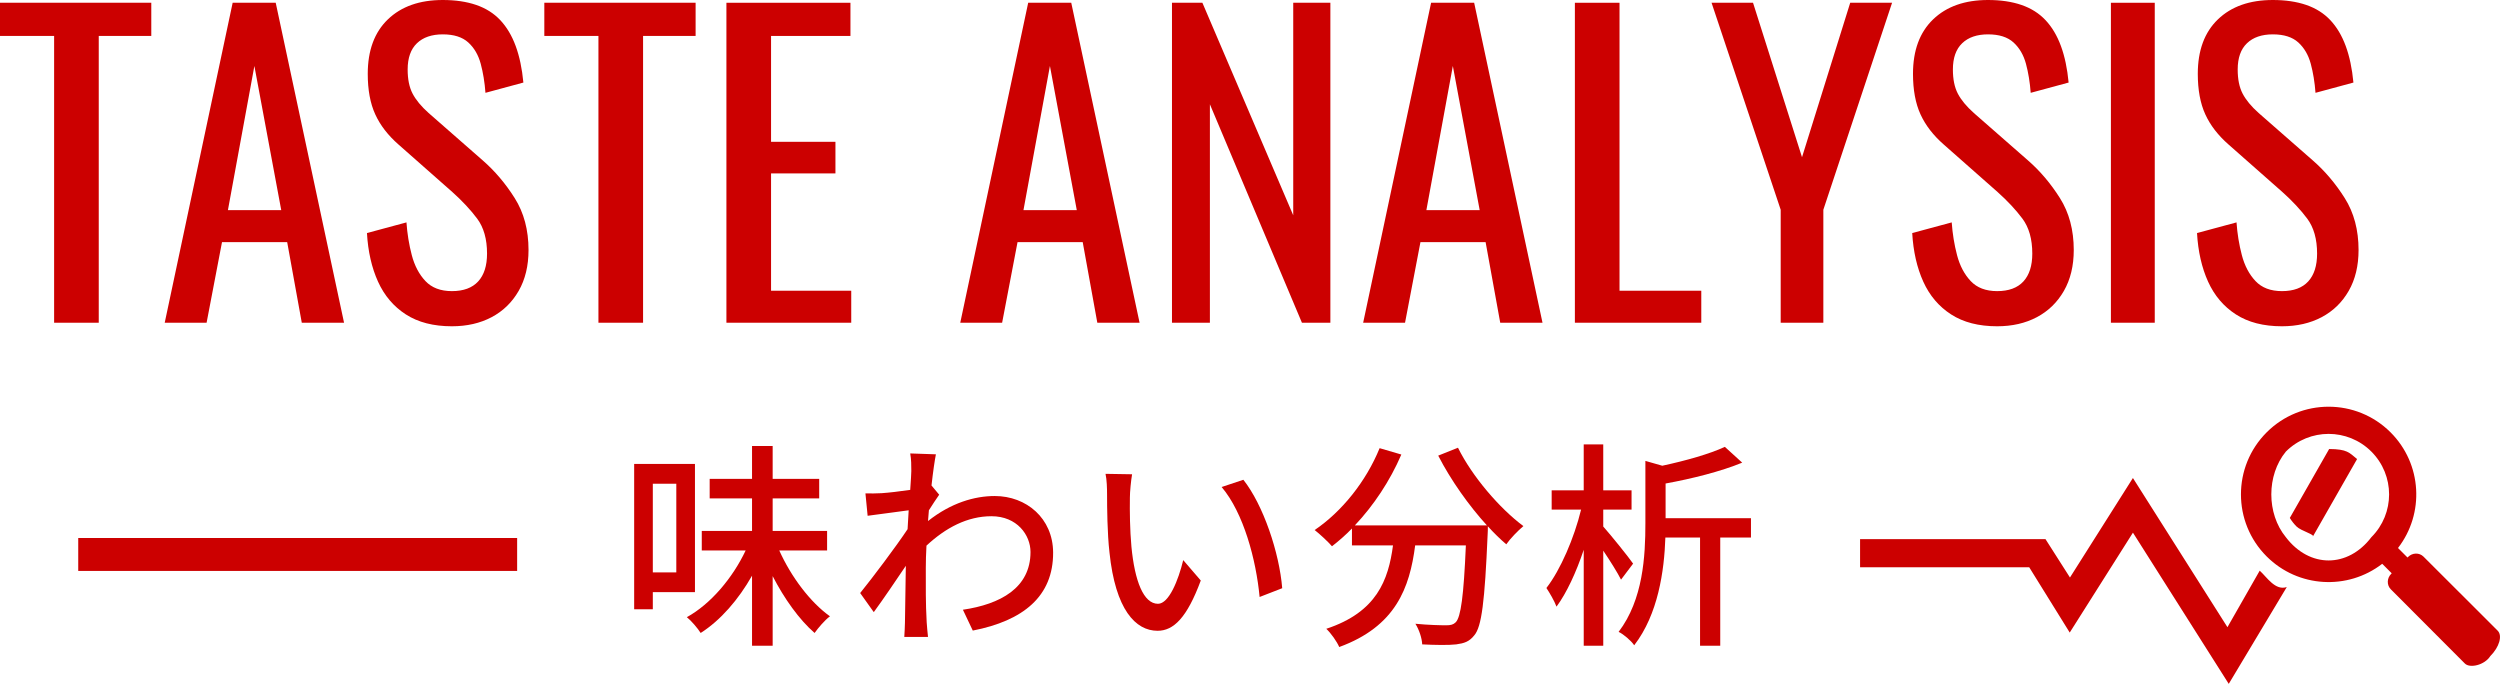
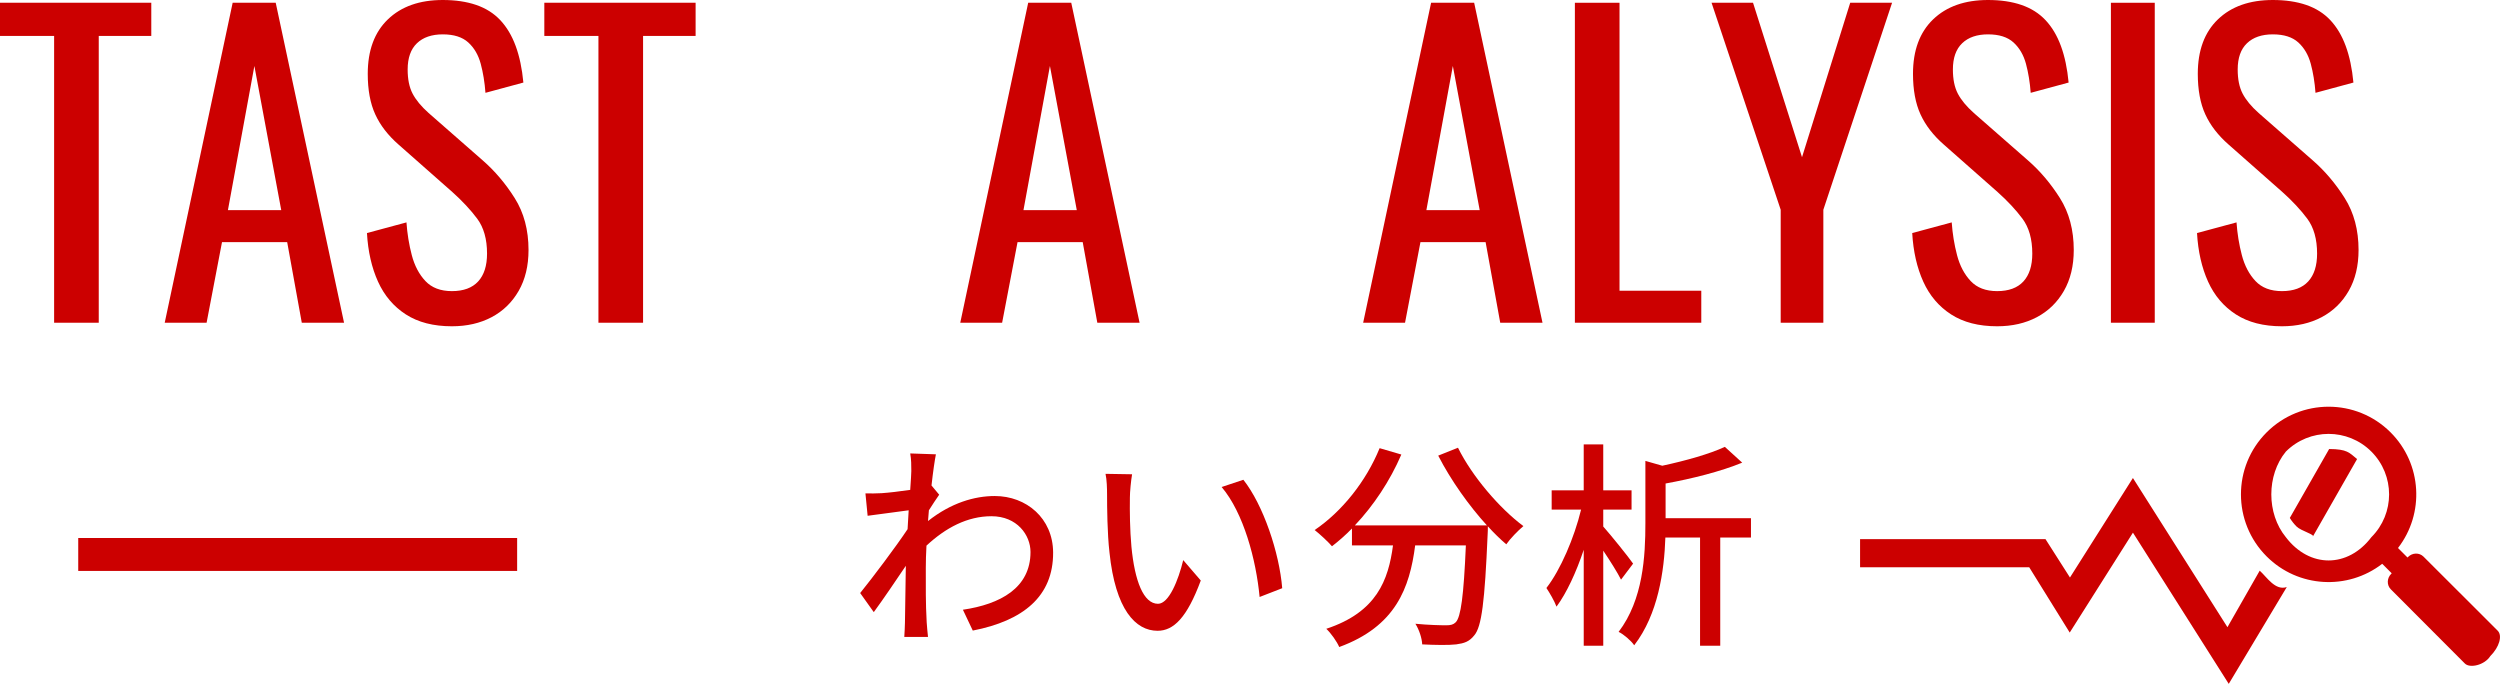
<svg xmlns="http://www.w3.org/2000/svg" id="b" viewBox="0 0 227.844 62.326">
  <defs>
    <style>.e,.f{fill:#c00;}.f{fill-rule:evenodd;}</style>
  </defs>
  <g id="c">
    <g id="d">
      <path class="f" d="M226.959,59.798c-.528,.825-1.863,1.127-2.317,.674l-6.749-6.764c-.379-.381-.365-1.009,.033-1.408l.05-.05-.866-.867c-3.134,2.427-7.658,2.202-10.535-.674-3.12-3.121-3.12-8.18,0-11.303,3.121-3.12,8.179-3.12,11.299,0,2.877,2.879,3.101,7.402,.674,10.538l.867,.867,.051-.051c.397-.398,1.026-.412,1.406-.032l6.761,6.751c.454,.455,.151,1.493-.674,2.319h0Zm-10.836-18.639c-2.153-2.154-5.643-2.154-7.797,0-1.765,2.153-1.765,5.645,0,7.798,2.154,2.828,5.644,2.828,7.797,0,2.152-2.153,2.152-5.645,0-7.798Zm-6.823,6.824c-.237-.238-.442-.5-.612-.779l3.585-6.282c1.658,.011,1.826,.331,2.546,.914l-4.05,7.096c.292-.206-1.045-.525-1.469-.949h0Zm-.889,5.52l-5.288,8.823-8.732-13.781-5.761,9.106-3.691-5.95h-15.416v-2.566h16.898l2.231,3.499,5.737-9.069,8.615,13.596,2.941-5.151c.671,.607,1.416,1.845,2.466,1.493h0Z" />
      <path class="f" d="M7.13,49.034H47.131v3.001H7.13v-3.001Z" />
    </g>
    <g>
      <path class="e" d="M4.932,29.412V3.276H0V.252H13.788V3.276h-4.788V29.412H4.932Z" />
      <path class="e" d="M15.012,29.412L21.204,.252h3.924l6.228,29.16h-3.852l-1.331-7.344h-5.94l-1.404,7.344h-3.816Zm5.76-10.26h4.86l-2.448-13.14-2.412,13.14Z" />
      <path class="e" d="M41.184,29.736c-1.68,0-3.078-.36-4.194-1.08-1.116-.72-1.962-1.716-2.538-2.988-.576-1.272-.913-2.748-1.008-4.428l3.6-.972c.072,1.032,.234,2.028,.486,2.988,.252,.96,.665,1.746,1.242,2.358,.576,.612,1.38,.918,2.412,.918,1.056,0,1.854-.294,2.394-.882,.54-.587,.81-1.434,.81-2.538,0-1.32-.3-2.382-.9-3.186-.601-.804-1.356-1.614-2.268-2.43l-4.896-4.32c-.96-.84-1.669-1.758-2.124-2.754-.457-.996-.684-2.226-.684-3.69,0-2.136,.612-3.792,1.836-4.968,1.224-1.176,2.892-1.764,5.004-1.764,1.152,0,2.166,.15,3.042,.45,.876,.3,1.608,.762,2.196,1.386,.587,.625,1.056,1.41,1.404,2.358,.348,.948,.582,2.058,.702,3.33l-3.456,.936c-.072-.96-.216-1.841-.432-2.646-.216-.804-.594-1.452-1.134-1.944-.54-.492-1.314-.738-2.322-.738s-1.794,.27-2.358,.81c-.564,.54-.846,1.338-.846,2.394,0,.888,.15,1.62,.45,2.196,.3,.576,.786,1.164,1.458,1.764l4.932,4.32c1.103,.96,2.076,2.106,2.916,3.438,.84,1.332,1.26,2.91,1.26,4.734,0,1.44-.3,2.682-.9,3.726-.6,1.044-1.422,1.842-2.466,2.394-1.044,.552-2.25,.828-3.618,.828Z" />
      <path class="e" d="M54.54,29.412V3.276h-4.932V.252h13.788V3.276h-4.788V29.412h-4.068Z" />
-       <path class="e" d="M66.204,29.412V.252h11.304V3.276h-7.236V12.924h5.868v2.88h-5.868v10.692h7.308v2.916h-11.376Z" />
      <path class="e" d="M87.516,29.412L93.707,.252h3.924l6.228,29.16h-3.852l-1.331-7.344h-5.94l-1.404,7.344h-3.816Zm5.76-10.26h4.86l-2.448-13.14-2.412,13.14Z" />
-       <path class="e" d="M106.811,29.412V.252h2.772l8.279,19.368V.252h3.385V29.412h-2.592l-8.388-19.908V29.412h-3.456Z" />
      <path class="e" d="M124.235,29.412L130.427,.252h3.924l6.229,29.16h-3.853l-1.332-7.344h-5.939l-1.404,7.344h-3.816Zm5.761-10.26h4.859l-2.447-13.14-2.412,13.14Z" />
      <path class="e" d="M143.531,29.412V.252h4.068V26.496h7.452v2.916h-11.521Z" />
      <path class="e" d="M162.288,29.412v-10.296L155.987,.252h3.78l4.464,14.076L168.624,.252h3.815l-6.264,18.864v10.296h-3.888Z" />
      <path class="e" d="M182.014,29.736c-1.68,0-3.077-.36-4.193-1.08-1.116-.72-1.962-1.716-2.538-2.988-.576-1.272-.912-2.748-1.008-4.428l3.6-.972c.072,1.032,.234,2.028,.486,2.988s.666,1.746,1.242,2.358c.575,.612,1.379,.918,2.411,.918,1.057,0,1.855-.294,2.394-.882,.54-.587,.81-1.434,.81-2.538,0-1.32-.3-2.382-.899-3.186-.601-.804-1.356-1.614-2.269-2.43l-4.896-4.32c-.96-.84-1.669-1.758-2.124-2.754-.456-.996-.685-2.226-.685-3.69,0-2.136,.612-3.792,1.836-4.968,1.225-1.176,2.893-1.764,5.005-1.764,1.151,0,2.165,.15,3.042,.45,.875,.3,1.607,.762,2.195,1.386,.588,.625,1.056,1.41,1.404,2.358,.348,.948,.582,2.058,.702,3.33l-3.456,.936c-.072-.96-.216-1.841-.432-2.646-.217-.804-.595-1.452-1.135-1.944-.54-.492-1.313-.738-2.321-.738-1.009,0-1.795,.27-2.358,.81-.565,.54-.846,1.338-.846,2.394,0,.888,.149,1.62,.449,2.196,.3,.576,.786,1.164,1.458,1.764l4.933,4.32c1.103,.96,2.075,2.106,2.916,3.438,.84,1.332,1.26,2.91,1.26,4.734,0,1.44-.301,2.682-.9,3.726s-1.422,1.842-2.466,2.394-2.25,.828-3.618,.828Z" />
      <path class="e" d="M192.383,29.412V.252h3.996V29.412h-3.996Z" />
      <path class="e" d="M207.97,29.736c-1.68,0-3.077-.36-4.193-1.08-1.116-.72-1.962-1.716-2.538-2.988-.576-1.272-.912-2.748-1.008-4.428l3.6-.972c.072,1.032,.234,2.028,.486,2.988s.666,1.746,1.242,2.358c.575,.612,1.379,.918,2.411,.918,1.057,0,1.855-.294,2.394-.882,.54-.587,.81-1.434,.81-2.538,0-1.32-.3-2.382-.899-3.186-.601-.804-1.356-1.614-2.269-2.43l-4.896-4.32c-.96-.84-1.669-1.758-2.124-2.754-.456-.996-.685-2.226-.685-3.69,0-2.136,.612-3.792,1.836-4.968,1.225-1.176,2.893-1.764,5.005-1.764,1.151,0,2.165,.15,3.042,.45,.875,.3,1.607,.762,2.195,1.386,.588,.625,1.056,1.41,1.404,2.358,.348,.948,.582,2.058,.702,3.33l-3.456,.936c-.072-.96-.216-1.841-.432-2.646-.217-.804-.595-1.452-1.135-1.944-.54-.492-1.313-.738-2.321-.738-1.009,0-1.795,.27-2.358,.81-.565,.54-.846,1.338-.846,2.394,0,.888,.149,1.62,.449,2.196,.3,.576,.786,1.164,1.458,1.764l4.933,4.32c1.103,.96,2.075,2.106,2.916,3.438,.84,1.332,1.26,2.91,1.26,4.734,0,1.44-.301,2.682-.9,3.726s-1.422,1.842-2.466,2.394-2.25,.828-3.618,.828Z" />
    </g>
    <g>
-       <path class="e" d="M59.496,53.967v1.56h-1.7v-13.243h5.541v11.683h-3.841Zm0-9.882v8.082h2.141v-8.082h-2.141Zm11.523,6.081c1.08,2.4,2.821,4.722,4.621,6.002-.46,.34-1.06,1.04-1.4,1.52-1.4-1.22-2.761-3.12-3.821-5.181v6.341h-1.88v-6.381c-1.24,2.181-2.861,4.061-4.681,5.221-.28-.44-.84-1.1-1.26-1.44,2.181-1.201,4.181-3.581,5.361-6.082h-4.001v-1.78h4.581v-2.96h-3.861v-1.781h3.861v-3h1.88v3h4.241v1.781h-4.241v2.96h4.961v1.78h-4.361Z" />
      <path class="e" d="M85.597,45.085c-.26,.36-.62,.921-.94,1.421-.02,.319-.06,.66-.08,.98,2.1-1.66,4.241-2.28,6.081-2.28,2.881,0,5.301,2.021,5.321,5.142,.02,4.001-2.721,6.221-7.322,7.121l-.9-1.9c3.4-.5,6.161-1.98,6.161-5.261,0-1.541-1.22-3.261-3.561-3.261-2.201,0-4.181,1.06-5.921,2.681-.04,.72-.06,1.42-.06,2.04,0,1.721-.02,3.141,.08,4.941,.02,.359,.08,.94,.12,1.34h-2.161c.02-.34,.06-.981,.06-1.3,.02-1.841,.04-2.981,.08-5.182-.92,1.36-2.081,3.081-2.921,4.221l-1.24-1.74c1.101-1.36,3.261-4.221,4.321-5.821l.1-1.72c-.92,.12-2.541,.34-3.741,.5l-.2-2.041c.5,.021,.92,0,1.48-.019,.62-.04,1.641-.16,2.601-.3,.06-.86,.1-1.501,.1-1.721,0-.5,0-1.06-.1-1.601l2.341,.08c-.1,.5-.26,1.56-.4,2.841l.7,.84Z" />
      <path class="e" d="M102.976,45.366c-.02,1.24,0,2.921,.14,4.461,.3,3.121,1.1,5.201,2.42,5.201,1,0,1.86-2.16,2.3-3.981l1.6,1.86c-1.26,3.4-2.48,4.581-3.94,4.581-2.001,0-3.841-1.921-4.381-7.142-.2-1.74-.22-4.102-.22-5.302,0-.5-.02-1.32-.14-1.86l2.42,.04c-.1,.58-.2,1.601-.2,2.141Zm13.883,8.242l-2.061,.8c-.32-3.4-1.46-7.662-3.461-10.023l1.98-.66c1.82,2.301,3.281,6.662,3.541,9.883Z" />
-       <path class="e" d="M132.878,40.805c1.28,2.601,3.801,5.541,5.961,7.142-.479,.399-1.2,1.14-1.56,1.66-.54-.46-1.12-1.02-1.68-1.641,0,.18,0,.601-.021,.78-.26,6.061-.54,8.382-1.22,9.162-.46,.58-.921,.72-1.641,.819-.68,.08-1.9,.06-3.101,0-.021-.56-.28-1.34-.62-1.88,1.221,.12,2.36,.14,2.82,.14,.4,0,.641-.06,.86-.279,.46-.48,.721-2.36,.92-7.002h-4.621c-.5,3.881-1.78,7.382-6.921,9.262-.2-.479-.761-1.28-1.181-1.66,4.602-1.52,5.661-4.44,6.082-7.602h-3.741v-1.54c-.58,.6-1.2,1.14-1.82,1.62-.34-.4-1.141-1.141-1.58-1.48,2.481-1.68,4.681-4.421,5.921-7.461l1.98,.58c-1.04,2.42-2.541,4.66-4.241,6.461h12.043c-1.66-1.82-3.301-4.141-4.441-6.361l1.801-.72Z" />
+       <path class="e" d="M132.878,40.805c1.28,2.601,3.801,5.541,5.961,7.142-.479,.399-1.2,1.14-1.56,1.66-.54-.46-1.12-1.02-1.68-1.641,0,.18,0,.601-.021,.78-.26,6.061-.54,8.382-1.22,9.162-.46,.58-.921,.72-1.641,.819-.68,.08-1.9,.06-3.101,0-.021-.56-.28-1.34-.62-1.88,1.221,.12,2.36,.14,2.82,.14,.4,0,.641-.06,.86-.279,.46-.48,.721-2.36,.92-7.002h-4.621c-.5,3.881-1.78,7.382-6.921,9.262-.2-.479-.761-1.28-1.181-1.66,4.602-1.52,5.661-4.44,6.082-7.602h-3.741v-1.54c-.58,.6-1.2,1.14-1.82,1.62-.34-.4-1.141-1.141-1.58-1.48,2.481-1.68,4.681-4.421,5.921-7.461l1.98,.58c-1.04,2.42-2.541,4.66-4.241,6.461h12.043c-1.66-1.82-3.301-4.141-4.441-6.361Z" />
      <path class="e" d="M147.737,52.828c-.32-.641-1-1.721-1.62-2.641v8.661h-1.78v-8.741c-.681,2.04-1.56,3.94-2.481,5.181-.2-.54-.641-1.28-.92-1.7,1.28-1.641,2.54-4.581,3.16-7.142h-2.681v-1.76h2.921v-4.182h1.78v4.182h2.58v1.76h-2.58v1.541c.68,.76,2.341,2.82,2.721,3.38l-1.101,1.461Zm11.843-3.841h-2.801v9.861h-1.84v-9.861h-3.161c-.1,3.04-.66,7.001-2.841,9.821-.26-.399-.98-1.02-1.42-1.22,2.24-2.94,2.44-6.922,2.44-9.902v-5.681l1.54,.44c2.141-.46,4.341-1.08,5.701-1.72l1.581,1.44c-1.94,.8-4.561,1.46-6.981,1.9v3.16h7.781v1.761Z" />
    </g>
  </g>
</svg>